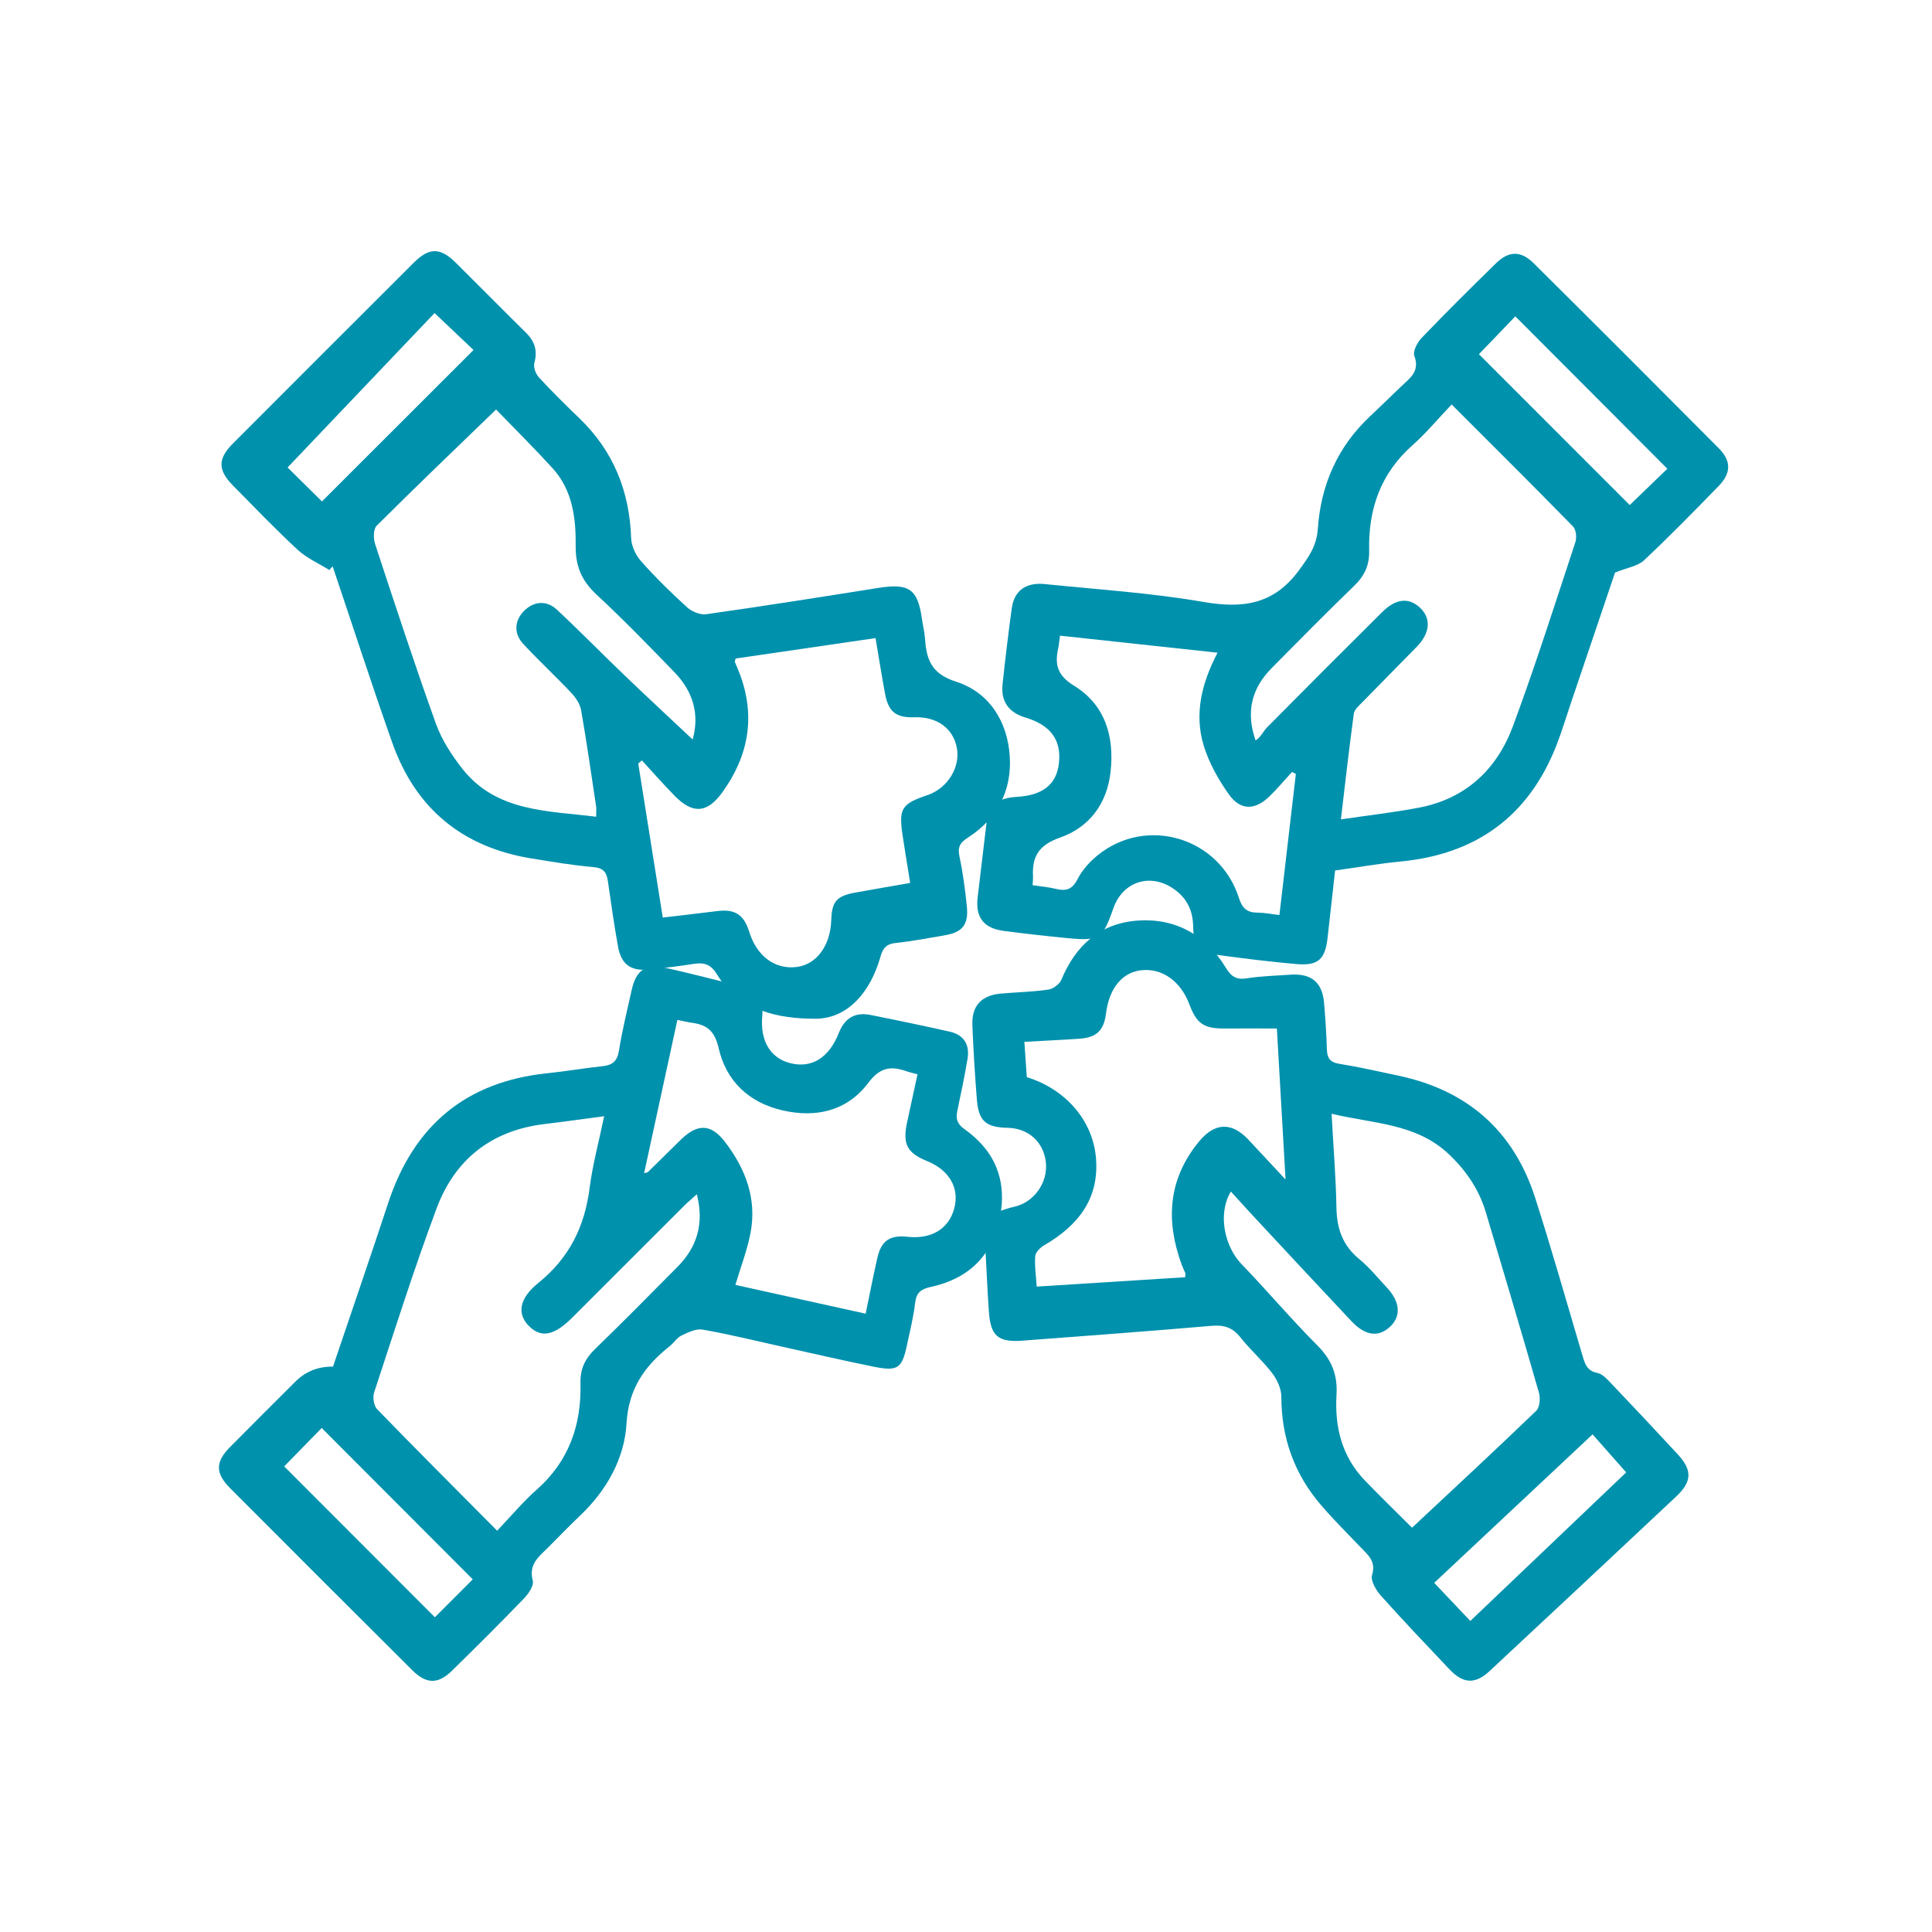
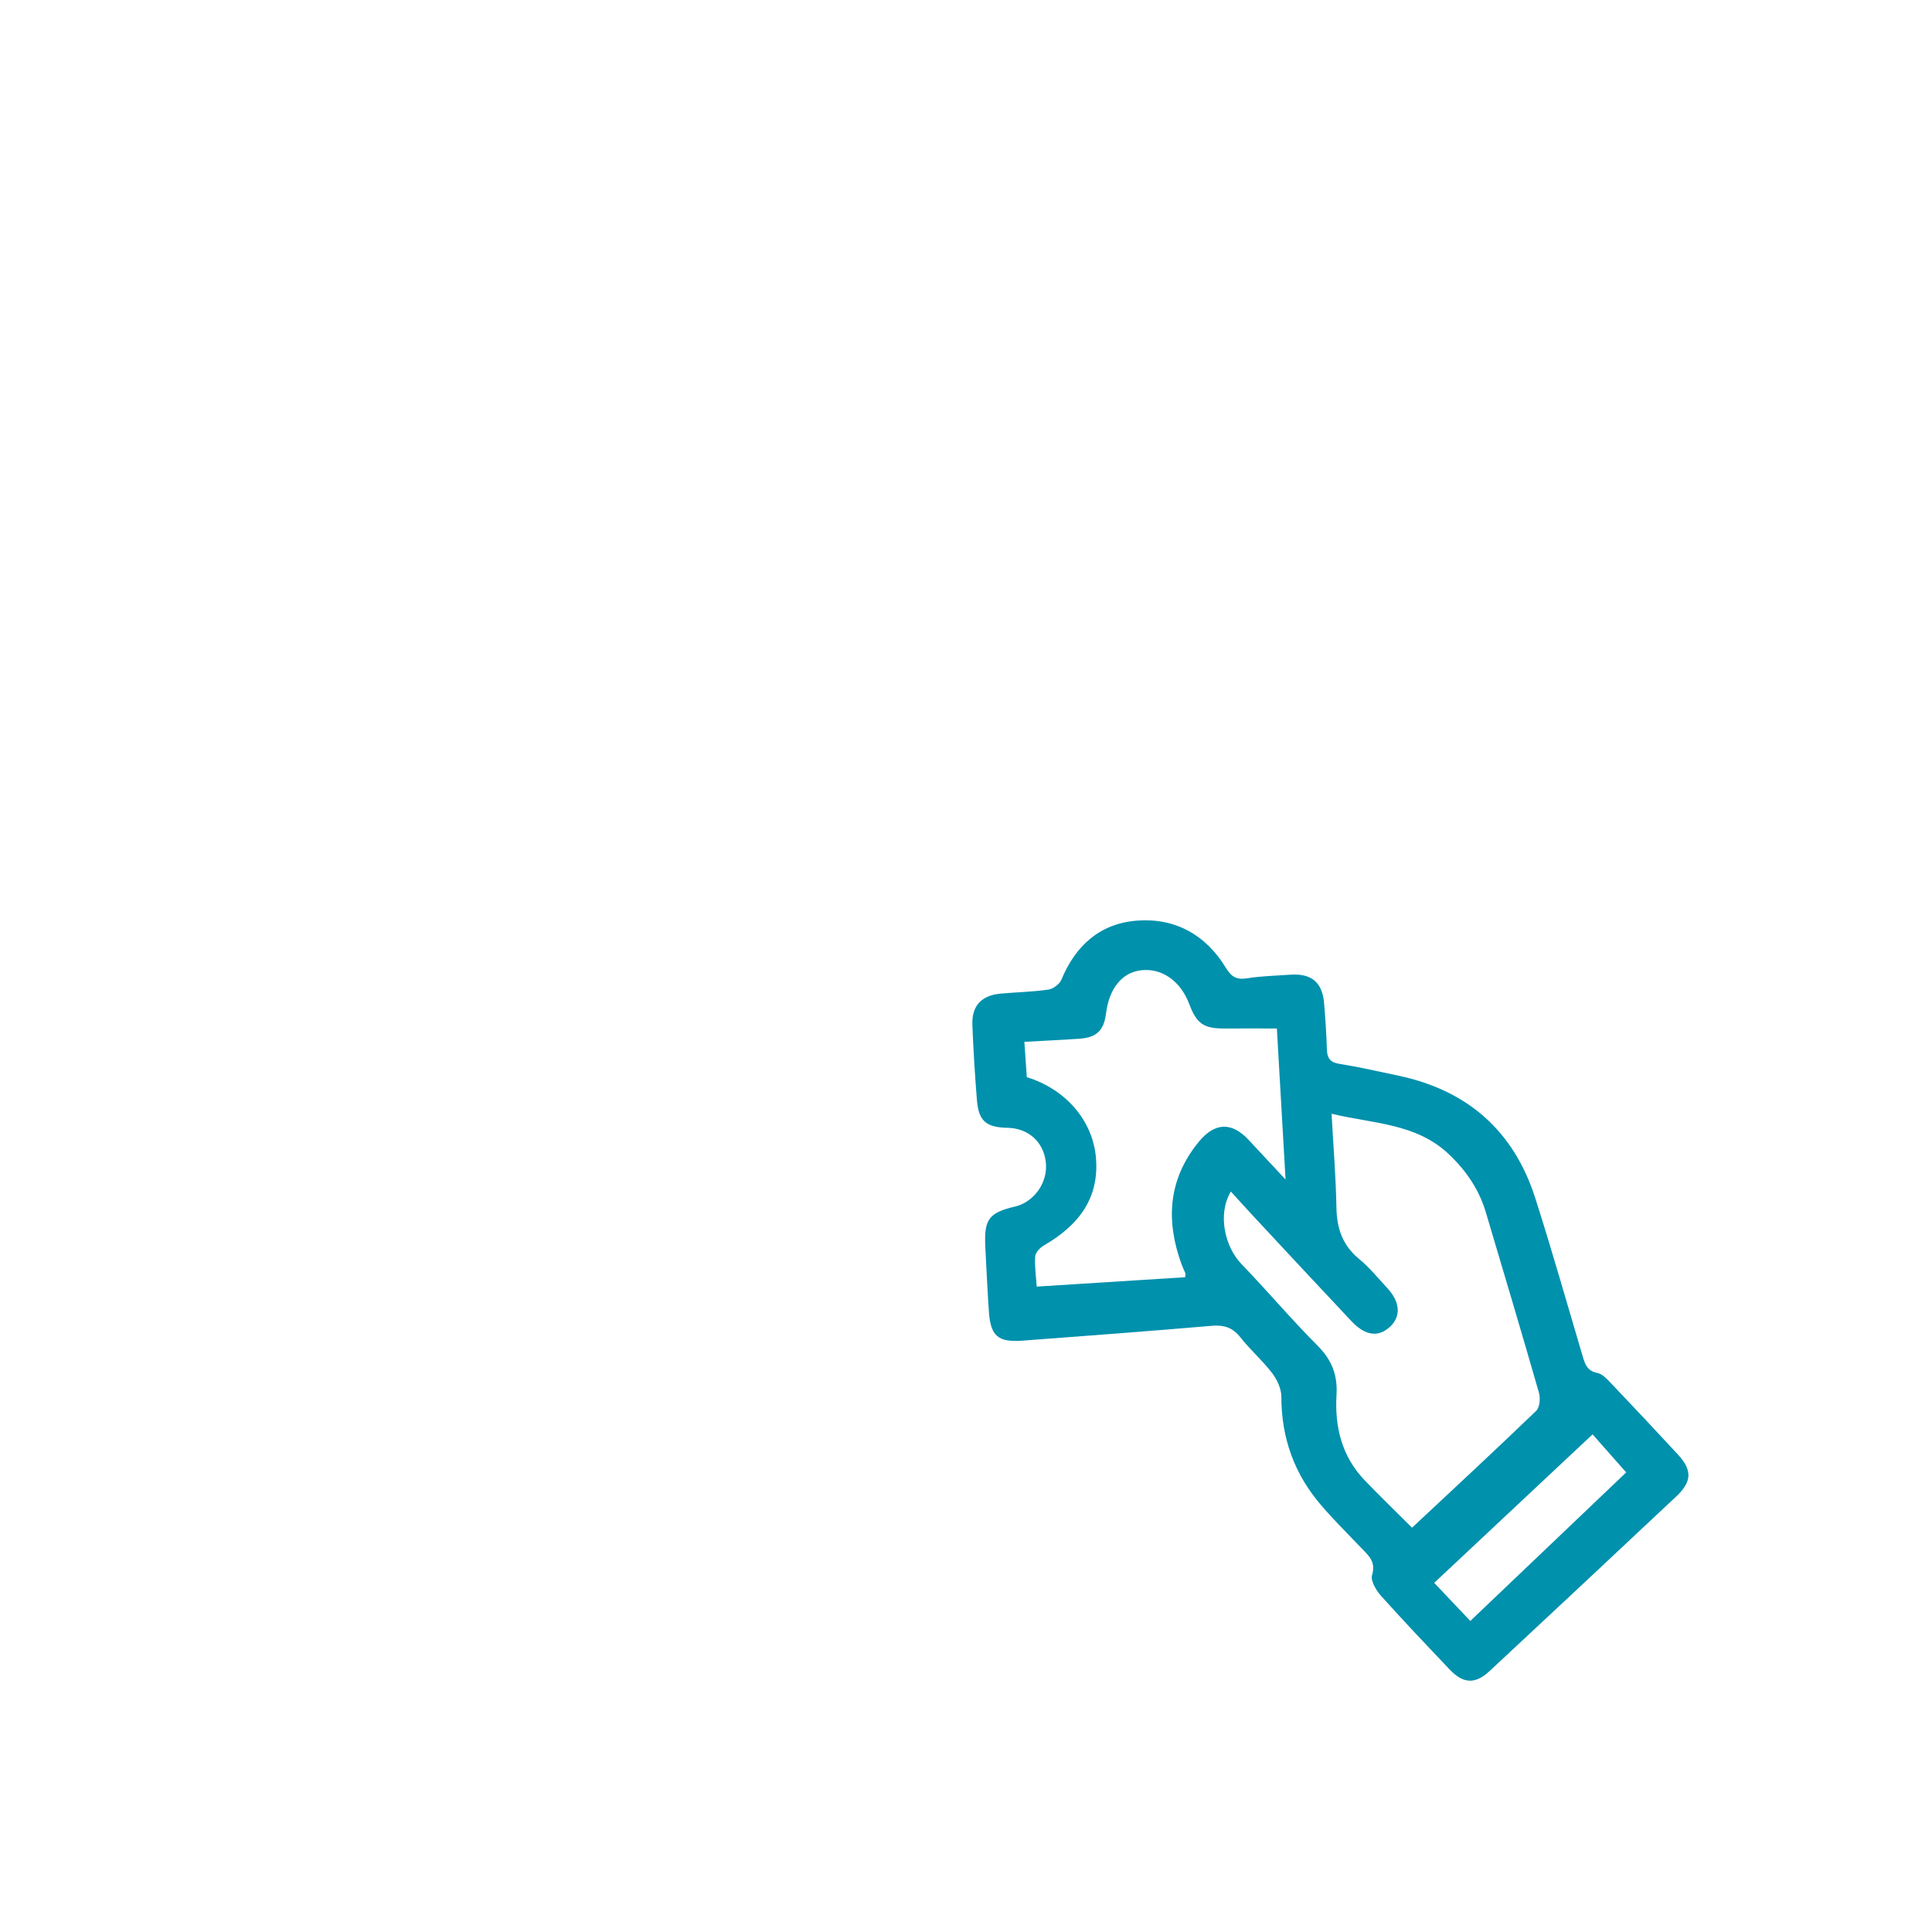
<svg xmlns="http://www.w3.org/2000/svg" width="100" height="100" viewBox="0 0 100 100" fill="none">
-   <path d="M17.044 29.504C16.495 29.16 15.877 28.89 15.408 28.458C14.256 27.391 13.17 26.256 12.066 25.139C11.267 24.331 11.264 23.748 12.059 22.951C15.172 19.832 18.29 16.714 21.409 13.604C22.217 12.798 22.785 12.8 23.597 13.604C24.811 14.805 26.008 16.023 27.225 17.222C27.682 17.673 27.832 18.156 27.657 18.792C27.6 19.006 27.73 19.355 27.894 19.534C28.565 20.262 29.271 20.96 29.987 21.647C31.746 23.342 32.583 25.415 32.667 27.844C32.68 28.255 32.901 28.734 33.179 29.045C33.928 29.888 34.736 30.683 35.572 31.441C35.815 31.661 36.25 31.838 36.564 31.791C39.533 31.37 42.496 30.902 45.459 30.431C47.062 30.175 47.508 30.487 47.726 32.078C47.768 32.379 47.848 32.675 47.87 32.975C47.945 34.074 48.148 34.858 49.493 35.286C51.195 35.83 52.155 37.342 52.266 39.157C52.374 40.925 51.621 42.38 50.106 43.349C49.696 43.612 49.557 43.835 49.66 44.325C49.842 45.184 49.959 46.063 50.045 46.937C50.137 47.864 49.808 48.257 48.897 48.412C48.055 48.556 47.216 48.719 46.369 48.807C45.872 48.858 45.695 49.081 45.567 49.538C45.077 51.267 43.936 52.73 42.196 52.73C40.33 52.73 38.264 52.335 37.111 50.434C36.793 49.909 36.444 49.807 35.908 49.891C35.146 50.01 34.38 50.101 33.614 50.18C32.647 50.28 32.153 49.926 31.985 48.977C31.786 47.867 31.627 46.749 31.468 45.632C31.404 45.173 31.254 44.924 30.711 44.88C29.642 44.791 28.582 44.606 27.523 44.436C23.942 43.857 21.509 41.857 20.303 38.441C19.232 35.412 18.243 32.355 17.217 29.31C17.161 29.374 17.104 29.438 17.049 29.502L17.044 29.504ZM25.675 21.198C23.549 23.254 21.5 25.212 19.493 27.215C19.319 27.389 19.323 27.875 19.416 28.16C20.436 31.268 21.456 34.377 22.562 37.455C22.86 38.285 23.37 39.073 23.917 39.775C25.686 42.031 28.315 41.956 30.857 42.274C30.857 42.051 30.876 41.89 30.854 41.738C30.605 40.078 30.369 38.417 30.079 36.764C30.024 36.443 29.803 36.112 29.574 35.867C28.761 35.006 27.891 34.2 27.086 33.333C26.58 32.789 26.628 32.127 27.116 31.628C27.607 31.125 28.28 31.05 28.819 31.551C30.006 32.657 31.139 33.818 32.312 34.942C33.479 36.061 34.665 37.161 35.851 38.276C36.215 36.986 35.882 35.801 34.917 34.803C33.596 33.436 32.27 32.072 30.879 30.778C30.113 30.067 29.786 29.317 29.797 28.257C29.812 26.826 29.638 25.371 28.602 24.236C27.62 23.161 26.582 22.132 25.677 21.196L25.675 21.198ZM38.074 34.083C38.045 34.211 38.03 34.24 38.036 34.26C38.118 34.463 38.209 34.664 38.286 34.869C39.125 37.09 38.743 39.144 37.376 41.027C36.597 42.1 35.853 42.137 34.925 41.197C34.338 40.603 33.791 39.971 33.225 39.358C33.161 39.413 33.1 39.466 33.036 39.521C33.457 42.166 33.879 44.811 34.305 47.493C35.321 47.372 36.219 47.273 37.116 47.158C38.034 47.041 38.502 47.334 38.778 48.224C39.171 49.496 40.118 50.196 41.246 50.05C42.271 49.918 42.984 48.942 43.026 47.615C43.057 46.663 43.302 46.376 44.269 46.2C45.203 46.03 46.137 45.871 47.11 45.701C46.967 44.809 46.837 44.025 46.718 43.237C46.51 41.848 46.662 41.608 48.016 41.151C49.049 40.802 49.722 39.704 49.524 38.698C49.325 37.686 48.492 37.088 47.333 37.126C46.38 37.157 45.984 36.85 45.808 35.898C45.633 34.96 45.486 34.015 45.318 33.028C42.86 33.386 40.474 33.734 38.072 34.086L38.074 34.083ZM16.665 25.954C19.226 23.395 21.855 20.768 24.509 18.116C23.915 17.553 23.24 16.913 22.493 16.204C19.921 18.904 17.389 21.567 14.885 24.197C15.382 24.687 16.08 25.376 16.665 25.954Z" fill="#0091AD" />
  <path d="M50.999 64.506C50.931 63.111 51.187 62.771 52.531 62.453C53.538 62.214 54.251 61.192 54.132 60.154C54.011 59.099 53.231 58.399 52.149 58.375C51.034 58.353 50.652 58.024 50.564 56.929C50.46 55.639 50.381 54.348 50.33 53.054C50.292 52.06 50.796 51.52 51.796 51.429C52.617 51.354 53.447 51.341 54.262 51.221C54.512 51.186 54.841 50.941 54.936 50.712C55.675 48.925 56.956 47.784 58.888 47.649C60.852 47.512 62.418 48.4 63.447 50.087C63.74 50.568 64.005 50.723 64.551 50.636C65.281 50.519 66.03 50.504 66.772 50.451C67.873 50.371 68.443 50.837 68.534 51.915C68.6 52.71 68.655 53.507 68.679 54.304C68.692 54.758 68.836 54.986 69.328 55.065C70.359 55.231 71.379 55.465 72.402 55.681C75.963 56.439 78.352 58.538 79.462 62.005C80.334 64.727 81.111 67.478 81.924 70.218C82.045 70.624 82.165 70.964 82.677 71.063C82.939 71.114 83.182 71.381 83.385 71.595C84.545 72.812 85.693 74.035 86.834 75.269C87.6 76.095 87.585 76.684 86.752 77.466C83.542 80.482 80.326 83.491 77.1 86.494C76.354 87.189 75.735 87.154 75.027 86.407C73.835 85.149 72.638 83.893 71.481 82.599C71.227 82.314 70.929 81.815 71.017 81.528C71.229 80.839 70.843 80.521 70.468 80.131C69.763 79.395 69.039 78.676 68.377 77.905C66.995 76.298 66.323 74.428 66.323 72.297C66.323 71.885 66.105 71.412 65.847 71.074C65.348 70.421 64.714 69.869 64.204 69.222C63.8 68.71 63.352 68.57 62.716 68.624C59.453 68.904 56.187 69.147 52.92 69.392C51.657 69.487 51.271 69.147 51.184 67.886C51.107 66.76 51.059 65.632 50.997 64.506H50.999ZM73.088 79.073C75.276 77.026 77.415 75.046 79.513 73.024C79.698 72.847 79.738 72.37 79.656 72.088C78.762 68.972 77.833 65.866 76.91 62.76C76.557 61.57 75.894 60.596 74.989 59.739C73.296 58.136 71.09 58.169 68.922 57.648C69.015 59.346 69.145 60.929 69.174 62.517C69.194 63.596 69.498 64.468 70.355 65.171C70.883 65.603 71.32 66.149 71.79 66.652C72.475 67.383 72.53 68.131 71.947 68.672C71.346 69.231 70.666 69.147 69.942 68.376C68.264 66.594 66.597 64.797 64.928 63.007C64.524 62.574 64.129 62.133 63.709 61.673C62.983 62.897 63.44 64.577 64.246 65.413C65.582 66.798 66.825 68.275 68.185 69.637C68.927 70.379 69.24 71.158 69.178 72.2C69.079 73.843 69.448 75.379 70.631 76.614C71.41 77.426 72.221 78.21 73.086 79.073H73.088ZM66.098 53.235C65.116 53.235 64.264 53.228 63.414 53.235C62.316 53.246 61.943 52.999 61.559 51.979C61.109 50.778 60.144 50.098 59.066 50.221C58.075 50.336 57.413 51.153 57.247 52.456C57.137 53.339 56.759 53.705 55.856 53.765C54.929 53.829 53.999 53.871 53.021 53.926C53.068 54.586 53.108 55.18 53.147 55.754C55.159 56.375 56.56 57.995 56.726 59.922C56.909 62.06 55.788 63.448 54.035 64.462C53.836 64.577 53.598 64.824 53.582 65.023C53.545 65.528 53.624 66.045 53.66 66.594C56.293 66.429 58.828 66.268 61.343 66.109C61.354 65.959 61.367 65.93 61.356 65.908C61.294 65.756 61.219 65.608 61.162 65.453C60.327 63.175 60.462 61.031 62.056 59.092C62.87 58.099 63.749 58.061 64.617 58.989C65.206 59.618 65.791 60.249 66.54 61.051C66.381 58.278 66.235 55.761 66.09 53.228L66.098 53.235ZM76.102 83.902C78.826 81.305 81.469 78.788 84.171 76.212C83.573 75.534 83.021 74.909 82.432 74.242C79.67 76.832 76.97 79.365 74.234 81.928C74.87 82.601 75.453 83.215 76.102 83.899V83.902Z" fill="#0091AD" />
-   <path d="M69.106 45.049C68.967 46.294 68.839 47.414 68.716 48.533C68.592 49.655 68.234 49.997 67.102 49.9C65.731 49.78 64.366 49.61 63.002 49.425C62.117 49.303 61.768 48.897 61.759 47.986C61.752 47.111 61.412 46.442 60.69 45.968C59.487 45.177 58.1 45.656 57.626 47.016C57.074 48.599 56.906 48.716 55.25 48.557C54.155 48.451 53.06 48.328 51.969 48.186C50.905 48.05 50.477 47.475 50.605 46.429C50.755 45.199 50.901 43.972 51.044 42.742C51.166 41.702 51.585 41.305 52.643 41.245C53.963 41.168 54.676 40.607 54.806 39.536C54.957 38.315 54.389 37.532 53.073 37.139C52.212 36.882 51.797 36.306 51.892 35.414C52.031 34.1 52.19 32.789 52.369 31.482C52.493 30.581 53.093 30.131 54.08 30.232C56.818 30.511 59.575 30.687 62.282 31.155C64.327 31.509 65.934 31.294 67.239 29.511C67.74 28.828 68.148 28.267 68.21 27.371C68.365 25.102 69.234 23.114 70.928 21.534C71.471 21.026 71.999 20.503 72.537 19.99C72.986 19.567 73.504 19.218 73.206 18.421C73.118 18.184 73.361 17.721 73.584 17.489C74.842 16.18 76.132 14.897 77.432 13.627C78.097 12.978 78.719 12.967 79.384 13.627C82.59 16.809 85.782 20.001 88.966 23.205C89.619 23.863 89.606 24.49 88.955 25.159C87.687 26.462 86.416 27.762 85.091 29.005C84.771 29.305 84.237 29.376 83.594 29.636C82.883 31.74 82.093 34.076 81.302 36.412C81.055 37.141 80.834 37.88 80.554 38.596C79.112 42.261 76.397 44.217 72.493 44.592C71.374 44.7 70.263 44.895 69.104 45.056L69.106 45.049ZM75.134 20.938C74.407 21.701 73.809 22.428 73.112 23.044C71.46 24.503 70.817 26.358 70.868 28.493C70.886 29.243 70.634 29.797 70.102 30.312C68.658 31.709 67.248 33.14 65.832 34.569C64.814 35.595 64.459 36.801 64.989 38.324C65.263 38.154 65.38 37.854 65.589 37.642C67.563 35.646 69.55 33.661 71.542 31.681C72.25 30.977 72.917 30.912 73.498 31.453C74.083 32.001 74.032 32.756 73.337 33.471C72.396 34.438 71.442 35.392 70.502 36.359C70.334 36.531 70.102 36.73 70.073 36.94C69.831 38.726 69.63 40.519 69.404 42.411C70.831 42.201 72.138 42.053 73.429 41.808C75.862 41.349 77.481 39.825 78.313 37.578C79.477 34.436 80.492 31.239 81.543 28.055C81.62 27.822 81.578 27.415 81.424 27.256C79.388 25.172 77.32 23.119 75.136 20.935L75.134 20.938ZM66.223 47.358C66.51 44.901 66.79 42.479 67.073 40.057C67.007 40.024 66.938 39.991 66.872 39.958C66.486 40.38 66.117 40.823 65.706 41.221C64.958 41.947 64.205 41.962 63.605 41.115C63.059 40.344 62.571 39.477 62.3 38.58C61.812 36.962 62.187 35.381 63.02 33.783C60.242 33.482 57.564 33.193 54.866 32.902C54.824 33.197 54.811 33.39 54.769 33.575C54.584 34.416 54.745 34.973 55.595 35.494C57.202 36.483 57.683 38.112 57.484 39.94C57.303 41.598 56.385 42.824 54.868 43.353C53.778 43.735 53.413 44.323 53.468 45.358C53.475 45.491 53.458 45.625 53.446 45.817C53.873 45.881 54.279 45.917 54.672 46.012C55.193 46.138 55.506 46.029 55.776 45.502C56.016 45.029 56.411 44.594 56.829 44.257C59.363 42.216 63.132 43.36 64.126 46.477C64.298 47.018 64.552 47.237 65.091 47.239C65.442 47.239 65.79 47.312 66.219 47.361L66.223 47.358ZM76.549 18.334C79.159 20.944 81.779 23.567 84.354 26.141C84.998 25.519 85.703 24.839 86.301 24.262C83.678 21.633 81.064 19.01 78.432 16.374C77.825 17.005 77.161 17.696 76.549 18.334Z" fill="#0091AD" />
-   <path d="M17.237 70.732C18.2 67.882 19.167 65.076 20.096 62.258C21.412 58.269 24.103 55.992 28.314 55.553C29.272 55.454 30.224 55.288 31.179 55.187C31.685 55.134 31.946 54.944 32.034 54.398C32.204 53.341 32.46 52.297 32.694 51.25C32.928 50.195 33.423 49.864 34.482 50.102C35.796 50.398 37.101 50.738 38.41 51.062C39.207 51.259 39.527 51.76 39.454 52.581C39.337 53.884 39.88 54.769 40.9 55.028C42.007 55.31 42.907 54.761 43.42 53.46C43.718 52.705 44.248 52.376 45.038 52.531C46.413 52.802 47.787 53.091 49.156 53.398C49.902 53.564 50.202 54.083 50.078 54.816C49.928 55.71 49.74 56.6 49.553 57.487C49.465 57.902 49.531 58.169 49.926 58.448C51.52 59.576 52.14 61.135 51.75 63.057C51.35 65.02 50.111 66.19 48.184 66.61C47.674 66.72 47.431 66.897 47.367 67.436C47.281 68.171 47.1 68.895 46.945 69.621C46.691 70.825 46.471 70.992 45.237 70.743C43.592 70.412 41.958 70.028 40.32 69.668C39.004 69.376 37.695 69.052 36.368 68.82C36.03 68.76 35.617 68.963 35.277 69.125C35.041 69.237 34.882 69.504 34.668 69.674C33.367 70.708 32.533 71.867 32.427 73.695C32.321 75.507 31.391 77.154 30.016 78.457C29.455 78.987 28.923 79.546 28.378 80.091C27.903 80.563 27.347 80.959 27.576 81.811C27.645 82.062 27.362 82.486 27.13 82.727C25.907 83.996 24.658 85.239 23.397 86.474C22.666 87.189 22.063 87.174 21.326 86.438C18.184 83.308 15.047 80.172 11.916 77.033C11.141 76.256 11.139 75.677 11.901 74.905C13.022 73.768 14.157 72.644 15.288 71.513C15.818 70.985 16.468 70.726 17.239 70.736L17.237 70.732ZM25.733 79.23C26.472 78.453 27.073 77.728 27.771 77.112C29.448 75.635 30.1 73.757 30.045 71.591C30.027 70.869 30.272 70.341 30.782 69.844C32.226 68.445 33.635 67.012 35.054 65.585C36.079 64.554 36.456 63.344 36.068 61.815C35.807 62.051 35.602 62.221 35.414 62.408C33.484 64.334 31.557 66.263 29.63 68.189C28.678 69.14 28.009 69.27 27.375 68.632C26.768 68.019 26.843 67.226 27.866 66.402C29.462 65.115 30.263 63.492 30.517 61.497C30.672 60.287 30.996 59.099 31.272 57.774C30.155 57.922 29.184 58.063 28.208 58.178C25.45 58.501 23.547 60.002 22.598 62.547C21.425 65.689 20.414 68.888 19.365 72.074C19.284 72.326 19.346 72.761 19.518 72.938C21.529 75.013 23.573 77.055 25.731 79.228L25.733 79.23ZM47.493 55.606C47.248 55.538 47.087 55.505 46.934 55.452C46.126 55.167 45.559 55.229 44.945 56.045C43.859 57.494 42.254 57.878 40.499 57.472C38.763 57.07 37.591 55.964 37.198 54.255C37.002 53.398 36.624 53.05 35.845 52.944C35.604 52.91 35.368 52.851 35.061 52.791C34.484 55.449 33.915 58.072 33.339 60.724C33.443 60.693 33.507 60.693 33.54 60.662C34.109 60.106 34.674 59.541 35.246 58.984C36.103 58.152 36.8 58.156 37.529 59.11C38.584 60.488 39.183 62.042 38.849 63.804C38.679 64.7 38.344 65.566 38.063 66.506C40.265 66.992 42.505 67.489 44.806 67.996C45.02 66.968 45.201 66.027 45.415 65.095C45.616 64.214 46.069 63.916 46.972 64.016C48.208 64.153 49.111 63.605 49.392 62.547C49.672 61.492 49.138 60.563 47.981 60.095C46.95 59.677 46.709 59.214 46.95 58.099C47.122 57.293 47.299 56.489 47.489 55.611L47.493 55.606ZM14.709 75.9C17.334 78.528 19.948 81.146 22.509 83.709C23.152 83.067 23.843 82.376 24.47 81.747C21.891 79.166 19.277 76.547 16.65 73.913C16.023 74.556 15.356 75.24 14.709 75.9Z" fill="#0091AD" />
</svg>